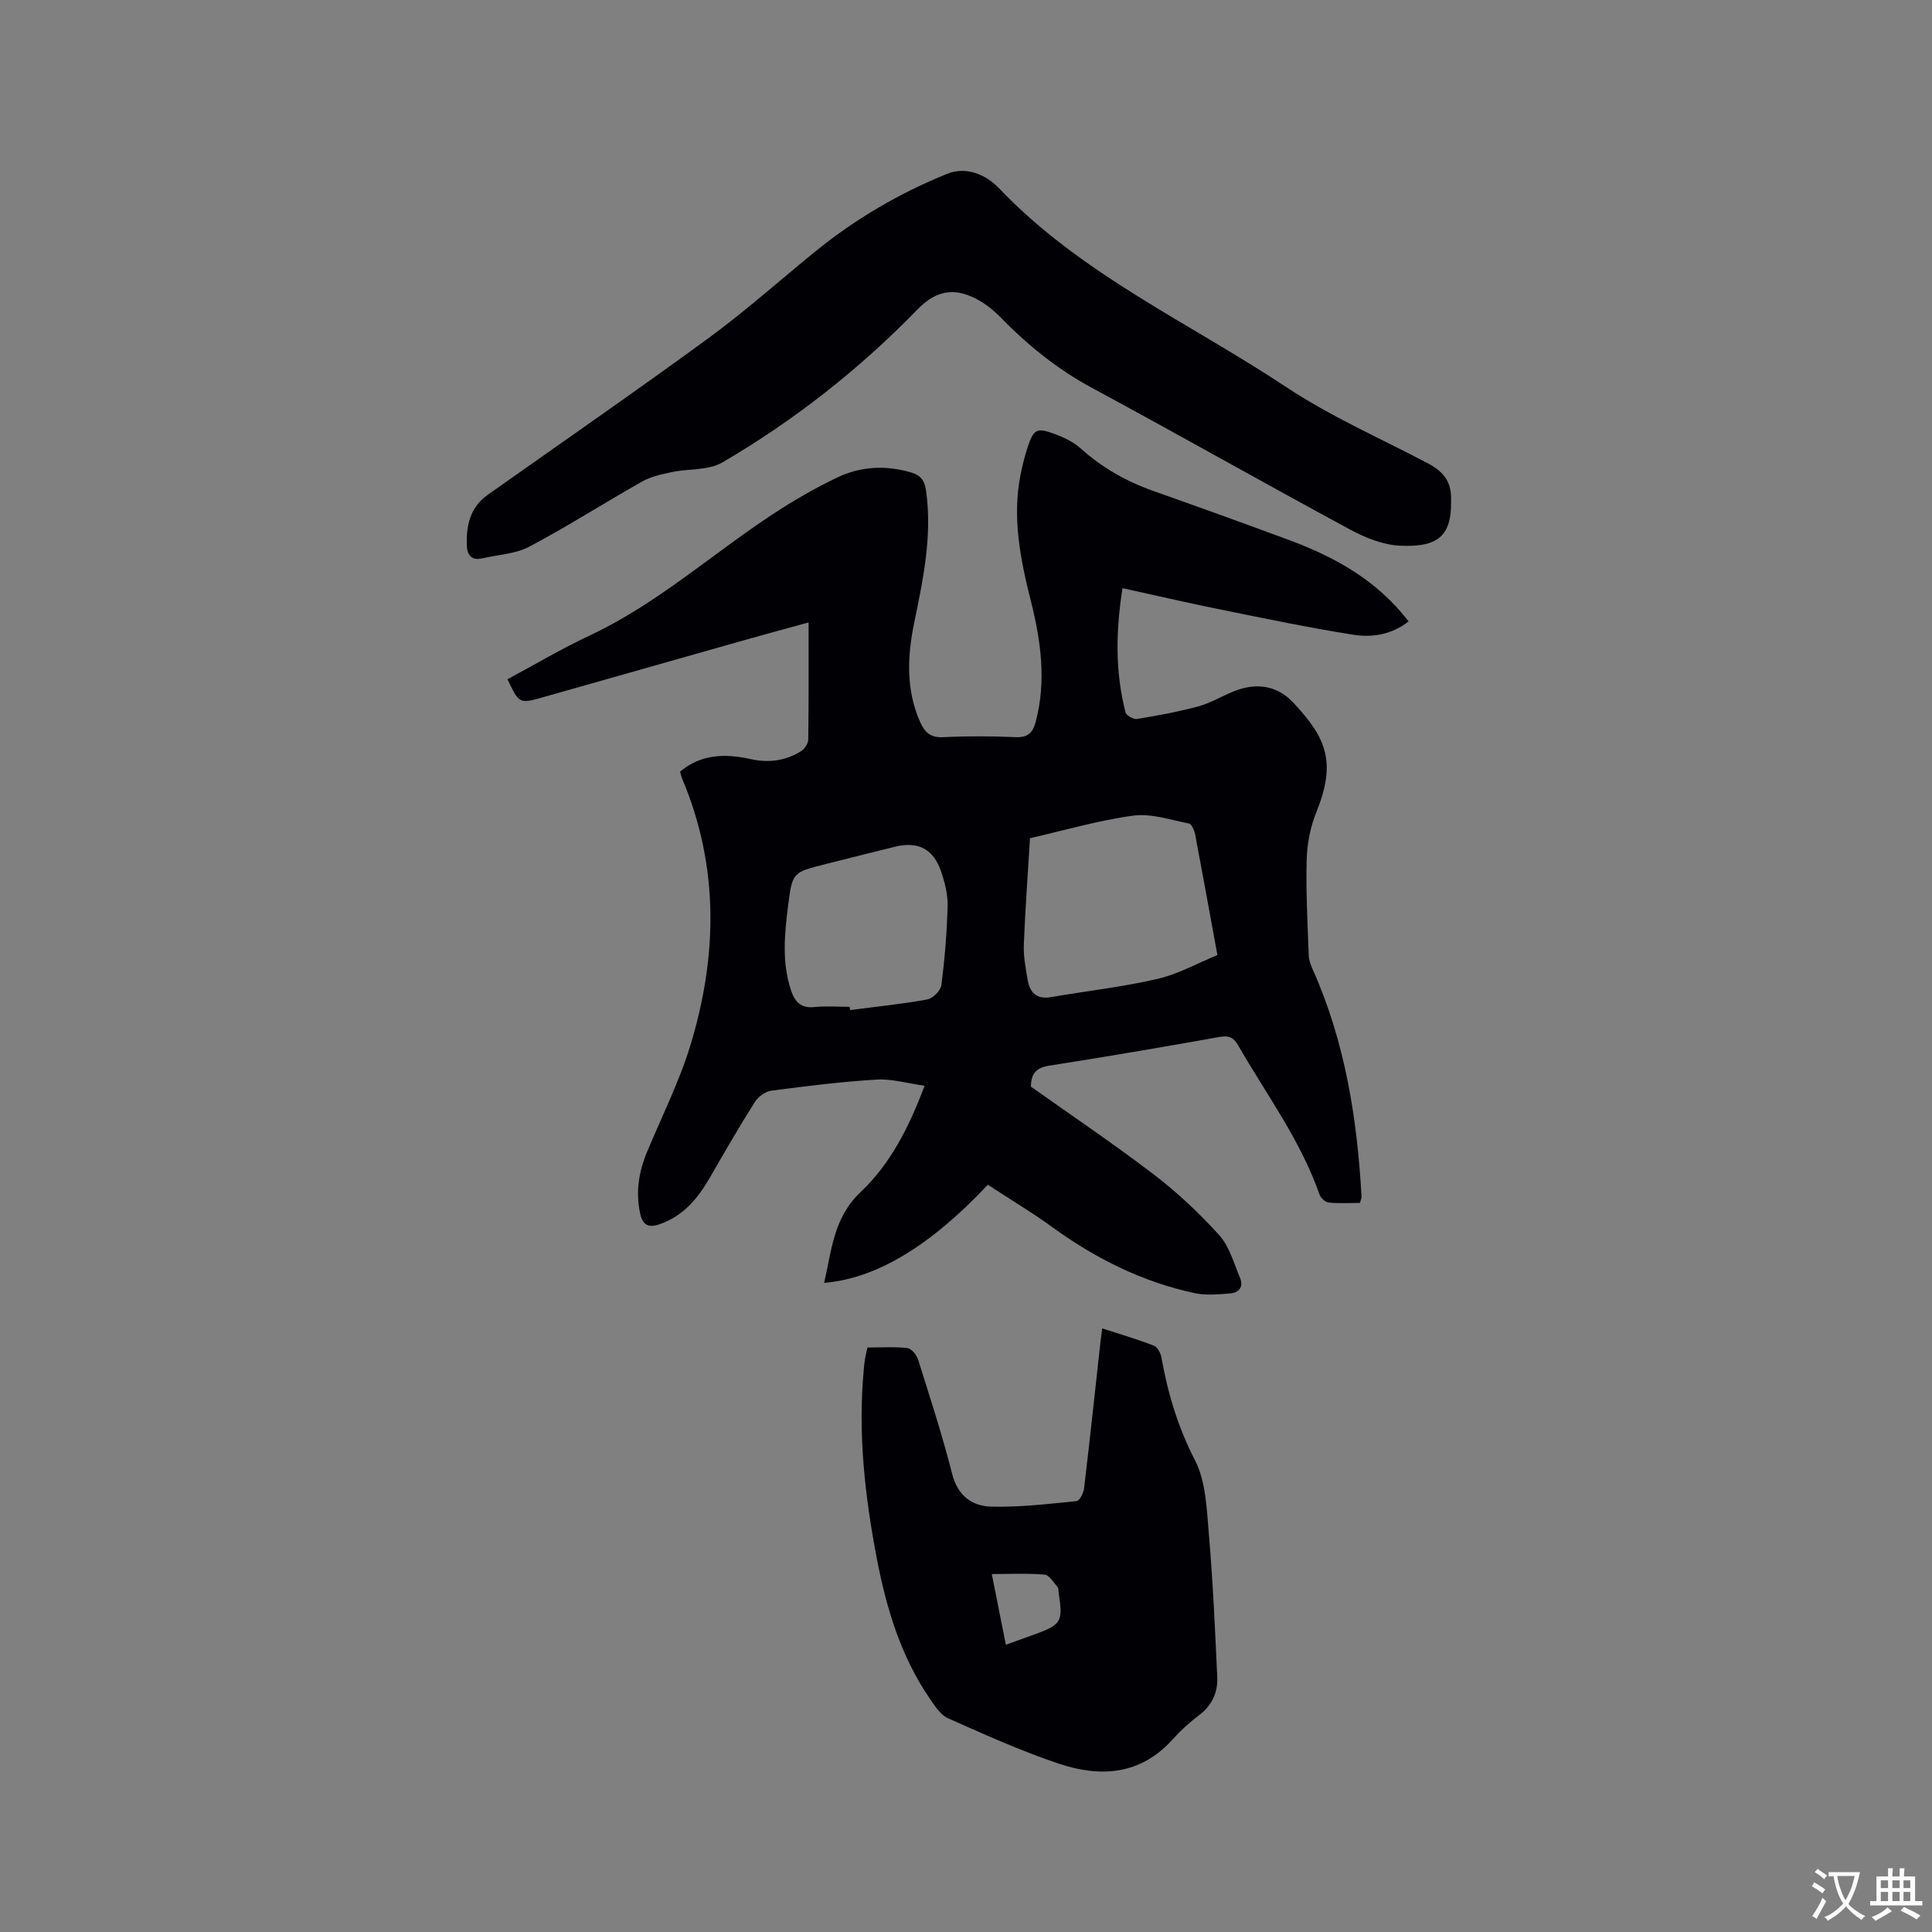
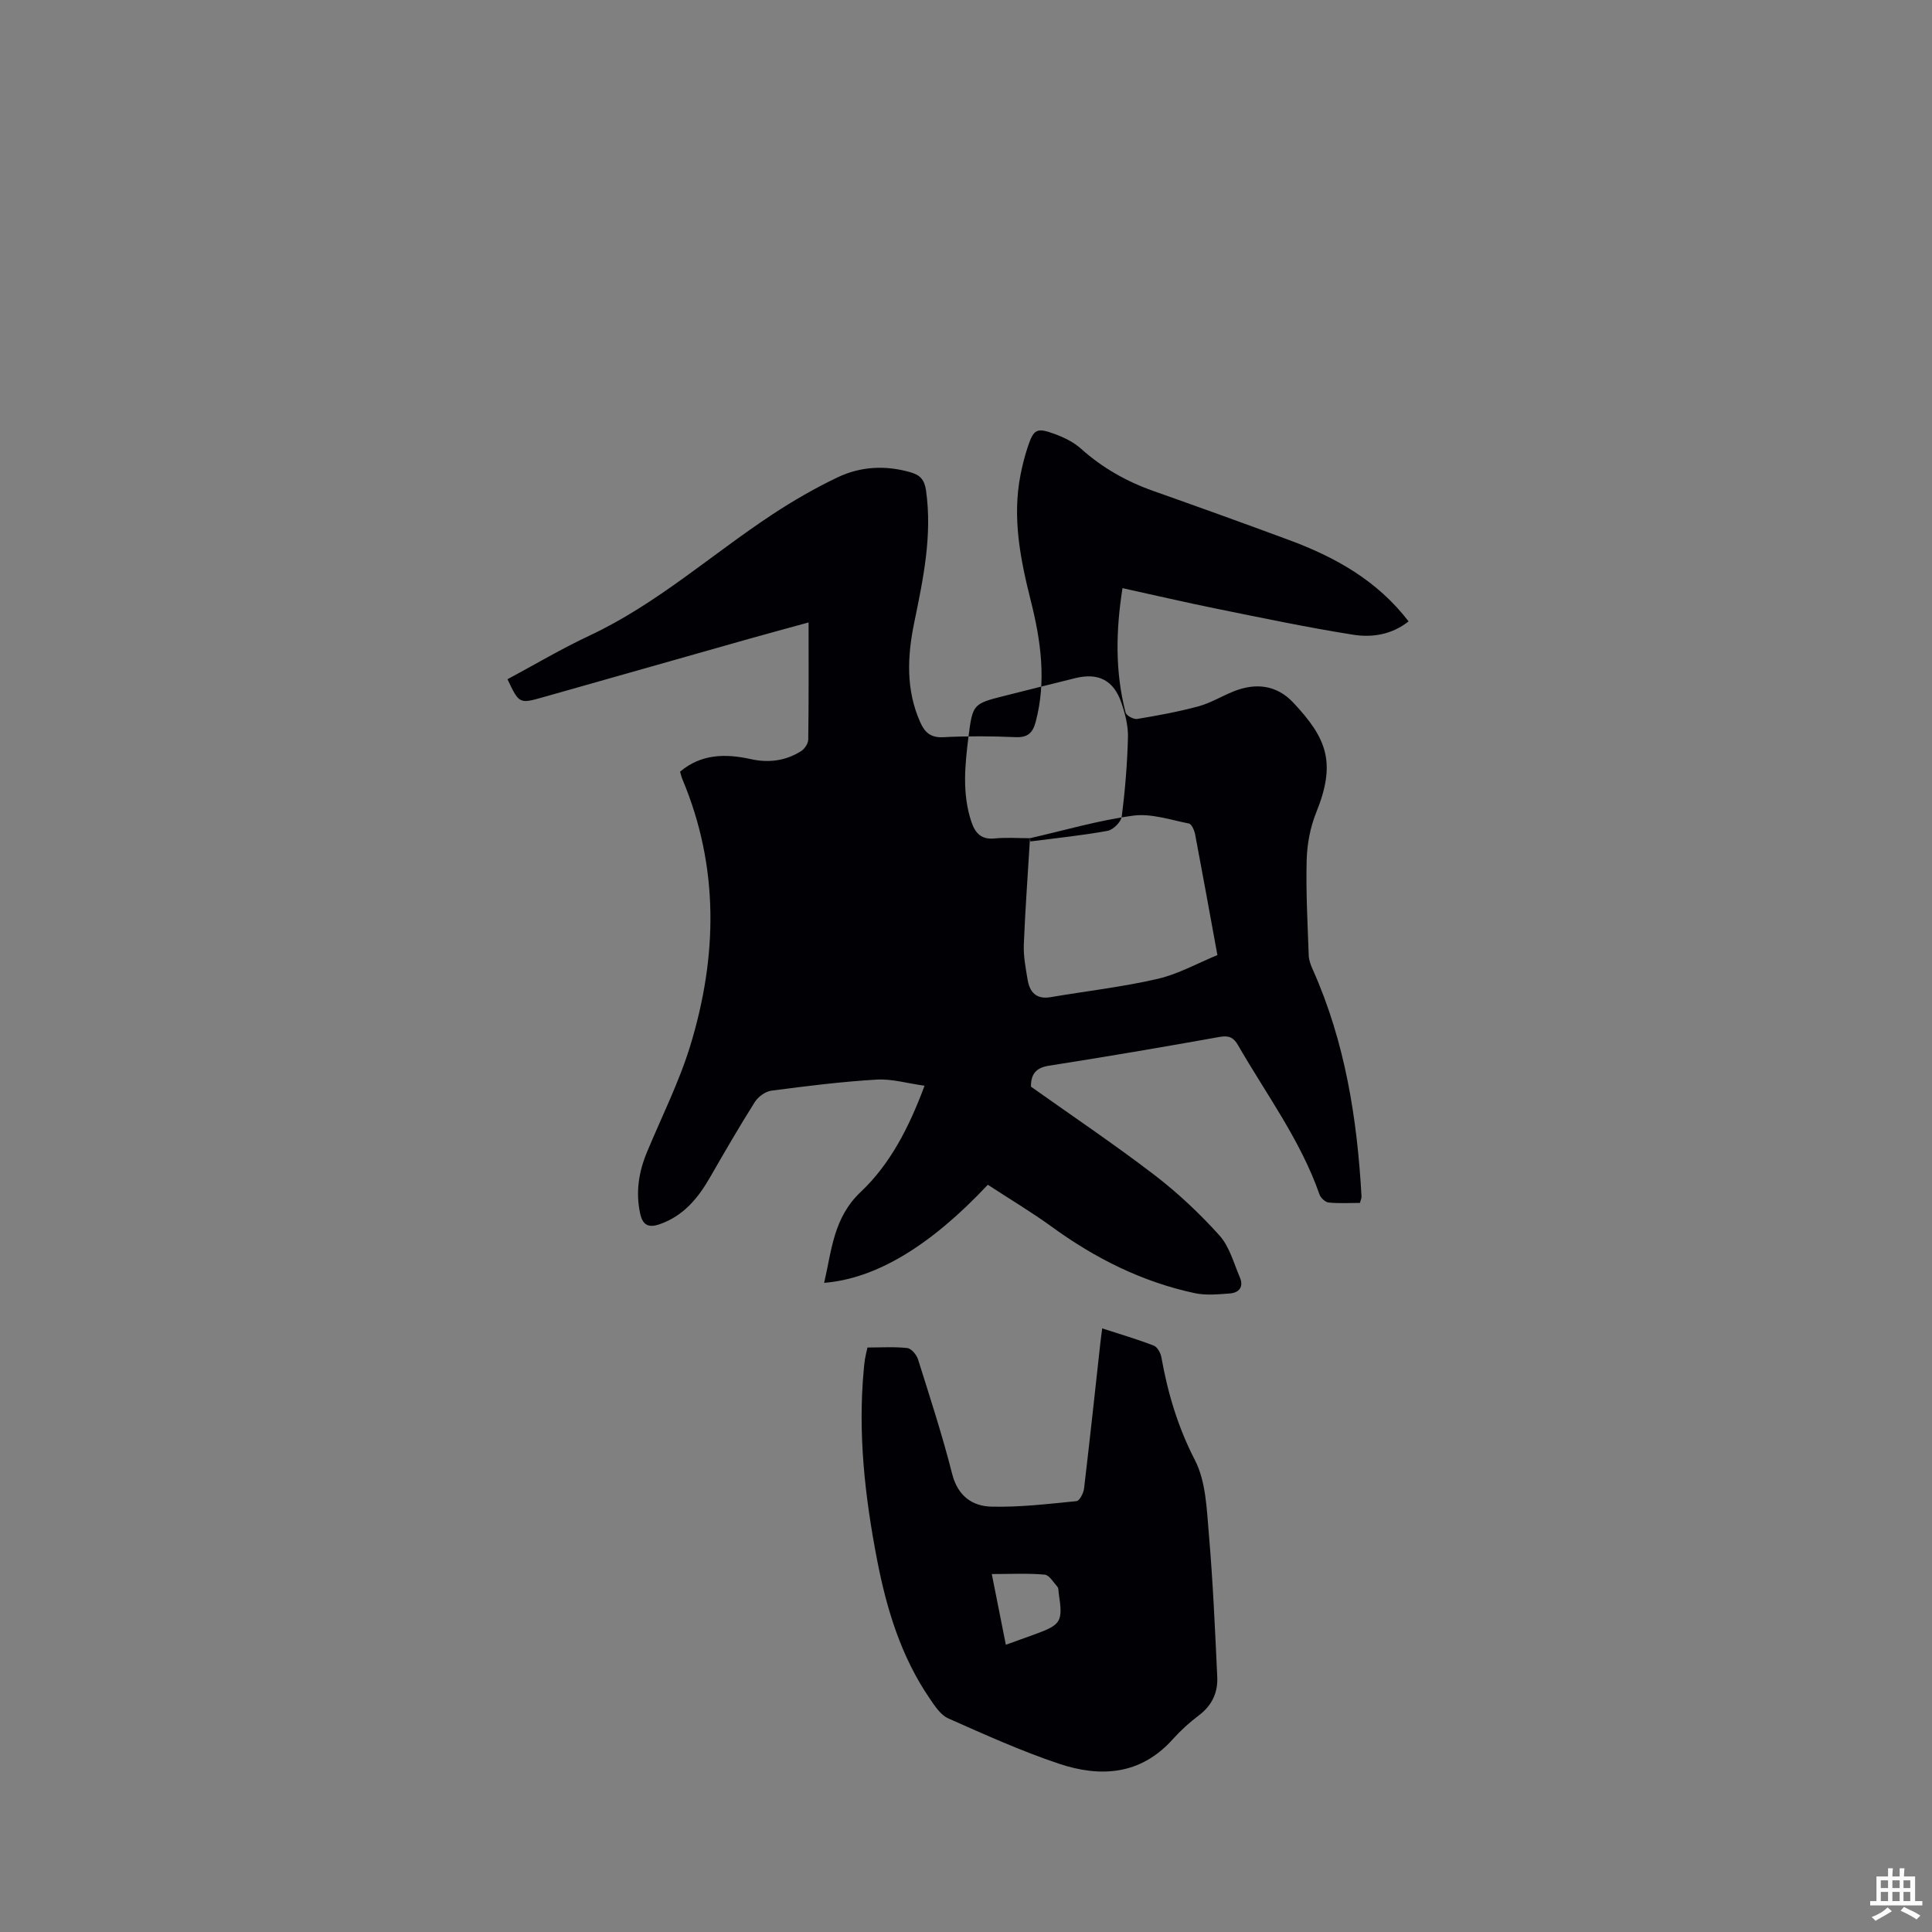
<svg xmlns="http://www.w3.org/2000/svg" enable-background="new 0 0 400 400" viewBox="0 0 400 400">
  <rect x="0" y="0" width="400" height="400" fill="#808080" stroke="none" />
  <g fill="#010105">
-     <path d="m204.52 245.29c-11.9 12.68-23.16 19.45-33.89 20.31 1.58-6.74 1.89-13.46 7.6-18.85 6.08-5.74 9.97-13.33 13.19-21.96-3.56-.49-6.78-1.46-9.93-1.27-7.28.43-14.54 1.34-21.78 2.29-1.25.16-2.74 1.26-3.44 2.36-3.22 5.1-6.24 10.33-9.25 15.56-2.49 4.33-5.5 8.01-10.44 9.73-2.34.82-3.54.17-4.05-2.25-.95-4.42-.28-8.61 1.44-12.73 3.05-7.32 6.65-14.48 8.96-22.03 5.62-18.45 5.98-36.93-1.63-55.08-.2-.48-.32-1-.5-1.6 4.39-3.71 9.42-3.76 14.67-2.6 3.68.82 7.2.35 10.38-1.65.73-.46 1.48-1.58 1.49-2.4.11-7.94.07-15.89.07-24.25-4.3 1.18-8.33 2.27-12.35 3.4-14.16 4-28.32 8.02-42.47 12.04-5.09 1.44-5.09 1.44-7.52-3.68 5.65-3.03 11.2-6.33 17.01-9.05 13.87-6.5 25.2-16.75 37.83-25.07 4.31-2.84 8.83-5.45 13.48-7.67 4.82-2.3 10.01-2.56 15.21-1.03 1.88.55 2.8 1.5 3.12 3.71 1.33 9.35-.58 18.35-2.44 27.39-1.43 6.95-1.75 13.87 1.23 20.59.94 2.13 2.16 3.26 4.78 3.13 4.97-.26 9.97-.23 14.95-.01 2.53.11 3.57-.87 4.18-3.14 2.26-8.49 1.08-16.83-1.01-25.12-2.16-8.58-3.87-17.19-2.12-26.07.39-1.97.88-3.93 1.52-5.83 1.21-3.61 1.83-3.97 5.52-2.62 1.95.71 3.96 1.69 5.48 3.06 4.42 3.96 9.41 6.78 14.98 8.75 9.38 3.32 18.75 6.69 28.08 10.15 9.56 3.54 18.27 8.38 24.76 16.85-3.51 2.78-7.58 3.38-11.49 2.76-9.4-1.49-18.72-3.45-28.05-5.34-6.52-1.32-12.99-2.83-19.69-4.3-1.39 8.85-1.54 17.34.64 25.76.16.63 1.66 1.44 2.39 1.32 4.25-.7 8.51-1.48 12.66-2.6 2.53-.69 4.85-2.11 7.3-3.1 4.56-1.84 8.91-1.34 12.31 2.26 7.1 7.53 8.96 12.54 4.79 22.86-1.24 3.07-1.88 6.56-1.96 9.87-.17 6.56.2 13.14.43 19.71.04 1 .45 2.03.87 2.97 6.66 14.94 9.16 30.76 10.06 46.92.02.29-.14.6-.33 1.31-2.11 0-4.32.14-6.48-.08-.69-.07-1.64-.95-1.89-1.66-3.92-11.24-11.01-20.73-16.86-30.9-.92-1.6-1.86-2.07-3.79-1.73-11.78 2.11-23.58 4.12-35.41 5.97-2.8.44-3.69 1.9-3.68 4.33 8.56 6.08 17.26 11.93 25.58 18.3 4.84 3.71 9.36 7.97 13.44 12.5 2.08 2.31 2.97 5.74 4.24 8.72.82 1.93-.17 3.16-2.11 3.3-2.4.17-4.9.43-7.21-.06-10.93-2.33-20.7-7.24-29.71-13.81-4.2-3.04-8.67-5.7-13.16-8.64zm8.73-71.75c-.45 7.49-.99 14.76-1.28 22.04-.09 2.4.38 4.83.78 7.22.43 2.62 1.79 4.16 4.78 3.65 7.38-1.26 14.84-2.1 22.12-3.78 4.32-1 8.34-3.27 12.4-4.93-1.61-8.78-3.07-16.89-4.61-24.99-.16-.83-.72-2.14-1.29-2.25-3.82-.75-7.82-2.13-11.53-1.63-7.19.97-14.21 3.04-21.37 4.67zm-37.34 34.91c.03.22.05.45.08.67 5.33-.69 10.69-1.23 15.97-2.19 1.16-.21 2.8-1.83 2.94-2.96.7-5.43 1.15-10.91 1.29-16.38.06-2.37-.56-4.85-1.34-7.13-1.61-4.74-4.8-6.33-9.6-5.14-4.83 1.19-9.65 2.4-14.47 3.62-6.61 1.67-6.74 1.66-7.6 8.47-.74 5.88-1.35 11.81.59 17.63.79 2.36 2.05 3.75 4.84 3.46 2.41-.24 4.86-.05 7.3-.05z" />
-     <path d="m300.42 103.91c.14 7.79-3.62 9.35-10.5 9.07-3.53-.14-7.25-1.64-10.43-3.36-17.88-9.66-35.56-19.68-53.44-29.33-7.19-3.88-13.35-8.89-19.01-14.7-1.66-1.7-3.71-3.23-5.87-4.17-4.45-1.95-7.89-.77-11.23 2.66-12.03 12.38-25.52 22.98-40.4 31.67-2.88 1.68-6.95 1.25-10.44 1.99-2.11.45-4.33.92-6.18 1.97-7.83 4.42-15.41 9.28-23.35 13.48-2.88 1.52-6.5 1.66-9.78 2.42-2.1.49-3.05-.69-3.13-2.51-.18-4.15.61-8.02 4.28-10.62 15.21-10.78 30.57-21.37 45.62-32.38 7.69-5.62 14.82-12 22.22-18.02 8.29-6.74 17.42-12.08 27.28-16.08 4.03-1.64 8.15.21 10.77 2.97 16.97 17.82 39.34 27.81 59.38 41.11 9.2 6.11 19.47 10.63 29.3 15.78 3.63 1.91 5.09 4.08 4.91 8.05z" />
+     <path d="m204.52 245.29c-11.9 12.68-23.16 19.45-33.89 20.31 1.58-6.74 1.89-13.46 7.6-18.85 6.08-5.74 9.97-13.33 13.19-21.96-3.56-.49-6.78-1.46-9.93-1.27-7.28.43-14.54 1.34-21.78 2.29-1.25.16-2.74 1.26-3.44 2.36-3.22 5.1-6.24 10.33-9.25 15.56-2.49 4.33-5.5 8.01-10.44 9.73-2.34.82-3.54.17-4.05-2.25-.95-4.42-.28-8.61 1.44-12.73 3.05-7.32 6.65-14.48 8.96-22.03 5.62-18.45 5.98-36.93-1.63-55.08-.2-.48-.32-1-.5-1.6 4.39-3.71 9.42-3.76 14.67-2.6 3.68.82 7.2.35 10.38-1.65.73-.46 1.48-1.58 1.49-2.4.11-7.94.07-15.89.07-24.25-4.3 1.18-8.33 2.27-12.35 3.4-14.16 4-28.32 8.02-42.47 12.04-5.09 1.44-5.09 1.44-7.52-3.68 5.65-3.03 11.2-6.33 17.01-9.05 13.87-6.5 25.2-16.75 37.83-25.07 4.31-2.84 8.83-5.45 13.48-7.67 4.82-2.3 10.01-2.56 15.21-1.03 1.88.55 2.8 1.5 3.12 3.71 1.33 9.35-.58 18.35-2.44 27.39-1.43 6.95-1.75 13.87 1.23 20.59.94 2.13 2.16 3.26 4.78 3.13 4.97-.26 9.97-.23 14.95-.01 2.53.11 3.57-.87 4.18-3.14 2.26-8.49 1.08-16.83-1.01-25.12-2.16-8.58-3.87-17.19-2.12-26.07.39-1.97.88-3.93 1.52-5.83 1.21-3.61 1.83-3.97 5.52-2.62 1.95.71 3.96 1.69 5.48 3.06 4.42 3.96 9.41 6.78 14.98 8.75 9.38 3.32 18.75 6.69 28.08 10.15 9.56 3.54 18.27 8.38 24.76 16.85-3.51 2.78-7.58 3.38-11.49 2.76-9.4-1.49-18.72-3.45-28.05-5.34-6.52-1.32-12.99-2.83-19.69-4.3-1.39 8.85-1.54 17.34.64 25.76.16.63 1.66 1.44 2.39 1.32 4.25-.7 8.51-1.48 12.66-2.6 2.53-.69 4.85-2.11 7.3-3.1 4.56-1.84 8.91-1.34 12.31 2.26 7.1 7.53 8.96 12.54 4.79 22.86-1.24 3.07-1.88 6.56-1.96 9.87-.17 6.56.2 13.14.43 19.71.04 1 .45 2.03.87 2.97 6.66 14.94 9.16 30.76 10.06 46.92.02.29-.14.6-.33 1.31-2.11 0-4.32.14-6.48-.08-.69-.07-1.64-.95-1.89-1.66-3.92-11.24-11.01-20.73-16.86-30.9-.92-1.6-1.86-2.07-3.79-1.73-11.78 2.11-23.58 4.12-35.41 5.97-2.8.44-3.69 1.9-3.68 4.33 8.56 6.08 17.26 11.93 25.58 18.3 4.84 3.71 9.36 7.97 13.44 12.5 2.08 2.31 2.97 5.74 4.24 8.72.82 1.93-.17 3.16-2.11 3.3-2.4.17-4.9.43-7.21-.06-10.93-2.33-20.7-7.24-29.71-13.81-4.2-3.04-8.67-5.7-13.16-8.64zm8.73-71.75c-.45 7.49-.99 14.76-1.28 22.04-.09 2.4.38 4.83.78 7.22.43 2.62 1.79 4.16 4.78 3.65 7.38-1.26 14.84-2.1 22.12-3.78 4.32-1 8.34-3.27 12.4-4.93-1.61-8.78-3.07-16.89-4.61-24.99-.16-.83-.72-2.14-1.29-2.25-3.82-.75-7.82-2.13-11.53-1.63-7.19.97-14.21 3.04-21.37 4.67zc.03.22.05.45.08.67 5.33-.69 10.69-1.23 15.97-2.19 1.16-.21 2.8-1.83 2.94-2.96.7-5.43 1.15-10.91 1.29-16.38.06-2.37-.56-4.85-1.34-7.13-1.61-4.74-4.8-6.33-9.6-5.14-4.83 1.19-9.65 2.4-14.47 3.62-6.61 1.67-6.74 1.66-7.6 8.47-.74 5.88-1.35 11.81.59 17.63.79 2.36 2.05 3.75 4.84 3.46 2.41-.24 4.86-.05 7.3-.05z" />
    <path d="m179.6 278.99c2.78 0 5.54-.19 8.24.11.84.09 1.93 1.39 2.23 2.35 2.48 7.87 5.04 15.73 7.07 23.73 1.15 4.51 4.12 6.64 8.06 6.75 5.89.16 11.81-.56 17.7-1.14.61-.06 1.42-1.65 1.54-2.6 1.19-9.99 2.26-20 3.36-30 .1-.92.23-1.84.4-3.16 3.75 1.22 7.28 2.25 10.69 3.57.74.29 1.41 1.53 1.57 2.44 1.32 7.42 3.41 14.42 6.93 21.25 2.27 4.39 2.44 10.03 2.88 15.16.85 9.9 1.29 19.84 1.75 29.77.15 3.21-1.11 5.91-3.82 7.94-1.94 1.46-3.77 3.13-5.39 4.93-6.66 7.43-14.97 7.95-23.59 5.06-7.81-2.62-15.36-6.03-22.9-9.38-1.58-.7-2.77-2.55-3.82-4.09-5.98-8.73-8.97-18.65-10.94-28.89-2.49-12.94-3.96-25.98-2.73-39.19.07-.74.13-1.48.25-2.21.11-.71.3-1.41.52-2.4zm28.65 61.54c2.21-.79 3.99-1.43 5.77-2.08 5.76-2.09 6.07-2.61 5.17-8.67-.06-.42-.01-.96-.25-1.23-.83-.94-1.7-2.46-2.66-2.54-3.51-.31-7.07-.12-10.94-.12.98 4.92 1.9 9.56 2.91 14.64z" />
  </g>
-   <path d="m377.9 391.2c-.2.3-.4.5-.6.8-.7-.6-1.4-1-2.2-1.5.2-.3.4-.5.5-.8.6.4 1.4.8 2.3 1.5zm-1.8 6.1c-.2-.2-.5-.4-.9-.6.4-.6.8-1.2 1.2-1.9s.7-1.3.9-1.9c.3.3.5.5.8.7-.7 1.3-1.4 2.6-2 3.7zm2.2-9c-.3.3-.5.5-.6.8-.6-.6-1.3-1.1-2-1.5.3-.3.5-.5.6-.7.6.5 1.3.9 2 1.4zm.3.2v-.9h2 4.5c-.3 1.3-.6 2.5-1 3.6s-.9 2.1-1.4 3c.4.5 1 1 1.6 1.4s1.2.8 1.9 1.1c-.3.2-.5.4-.8.8-.4-.3-1-.7-1.6-1.2s-1.2-1.1-1.6-1.6c-.5.6-1.1 1.1-1.7 1.6s-1.4.9-2.1 1.4c-.1-.3-.3-.5-.7-.8.6-.2 1.2-.5 1.9-1s1.4-1.1 2-1.8c-.5-.8-.9-1.6-1.2-2.5s-.6-2-.8-3.2c-.4.1-.7.1-1 .1zm2.5 2.7c.3 1 .7 1.7 1 2.2.3-.5.6-1.1 1-2s.6-1.9.9-3h-3.2-.4c.1.9.3 1.8.7 2.8z" fill="#fafbfa" />
  <path d="m396.5 388.5v1.5 3.6h1.5v.9c-.4 0-1 0-1.7 0h-7.9c-.5 0-.9 0-1.2 0v-.9h1.3v-3.5c0-.7 0-1.2 0-1.6h2.4c0-.8 0-1.4 0-1.7h1c0 .3-.1.8-.1 1.7h1.5c0-.8 0-1.4 0-1.7h1c0 .3-.1.9-.1 1.7zm-8.2 9.2c-.2-.3-.5-.5-.8-.8.8-.3 1.4-.6 1.9-.9s1-.7 1.4-1.1c.3.3.6.5.9.8-1.6 1-2.8 1.6-3.4 2zm2.6-6.8v-1.6h-1.5v1.6zm0 2.7v-1.9h-1.5v1.9zm2.4-2.7v-1.6h-1.5v1.6zm0 2.7v-1.9h-1.5v1.9zm.2 2 .7-.8c.4.2.9.5 1.6.8s1.3.7 1.8 1c-.3.3-.5.5-.8.8-.4-.3-1.5-1-3.3-1.8zm2-4.7v-1.6h-1.4v1.6zm0 2.7v-1.9h-1.4v1.9z" fill="#fafbfa" />
</svg>